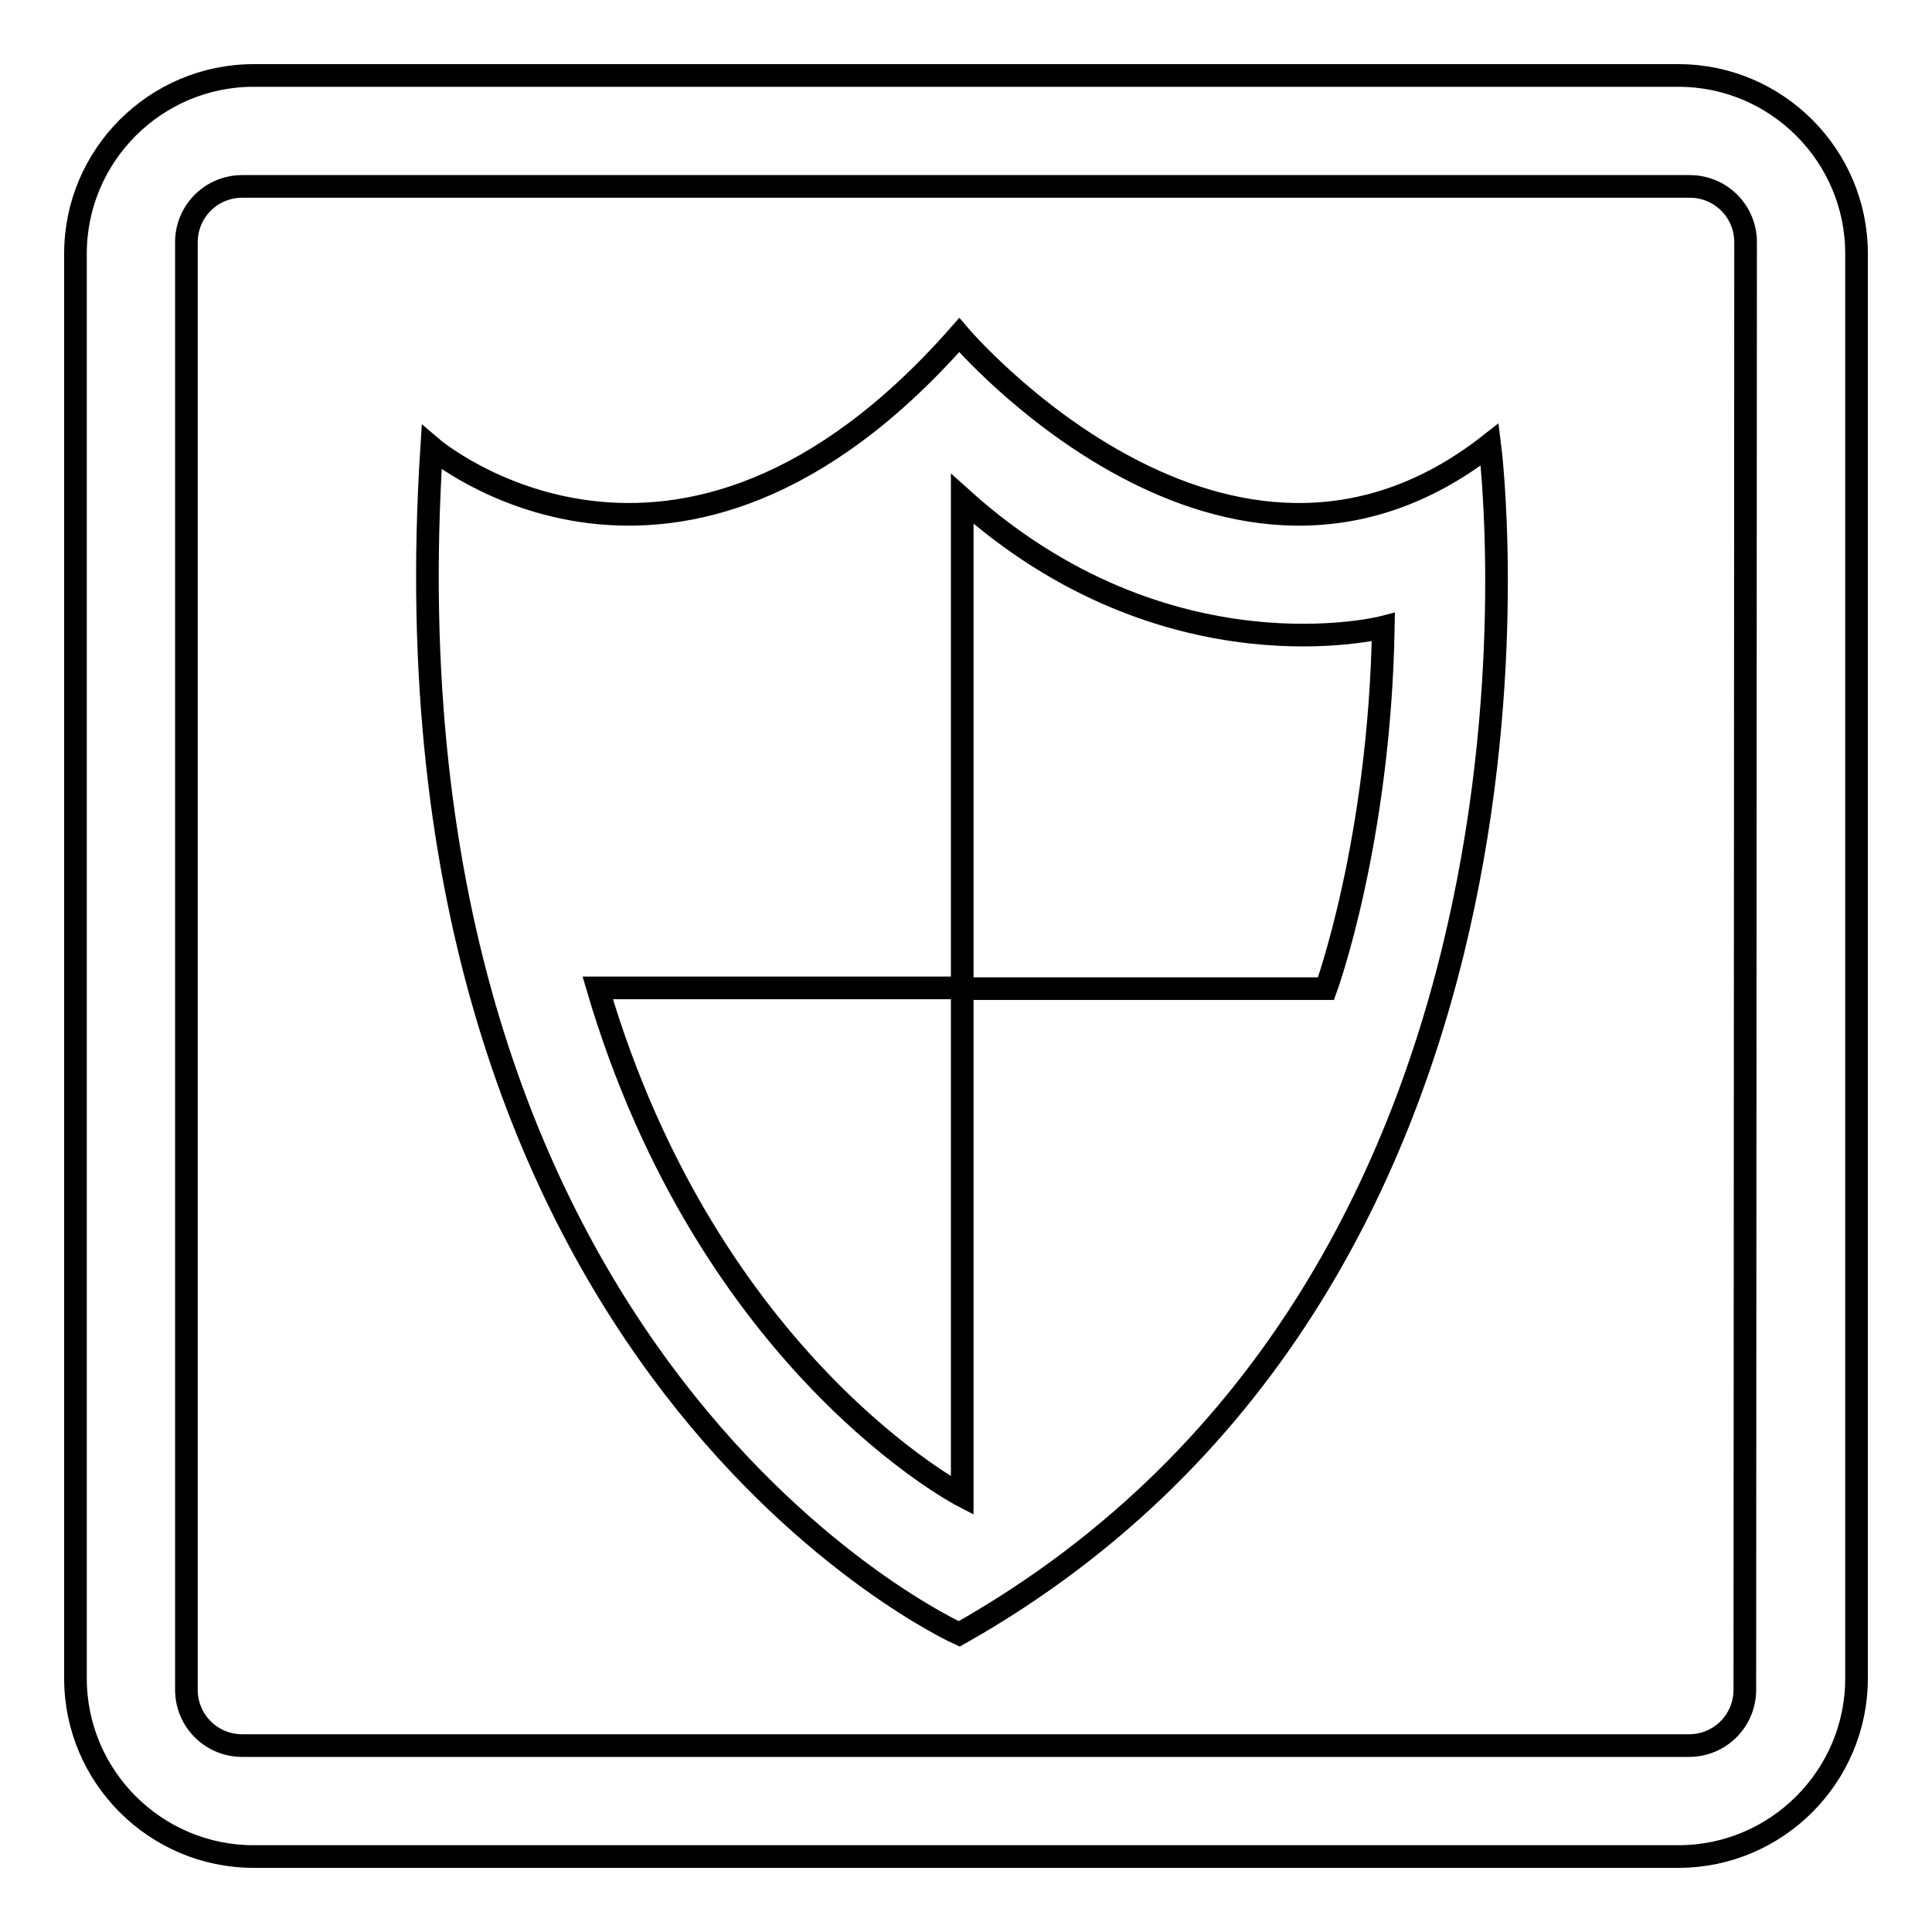
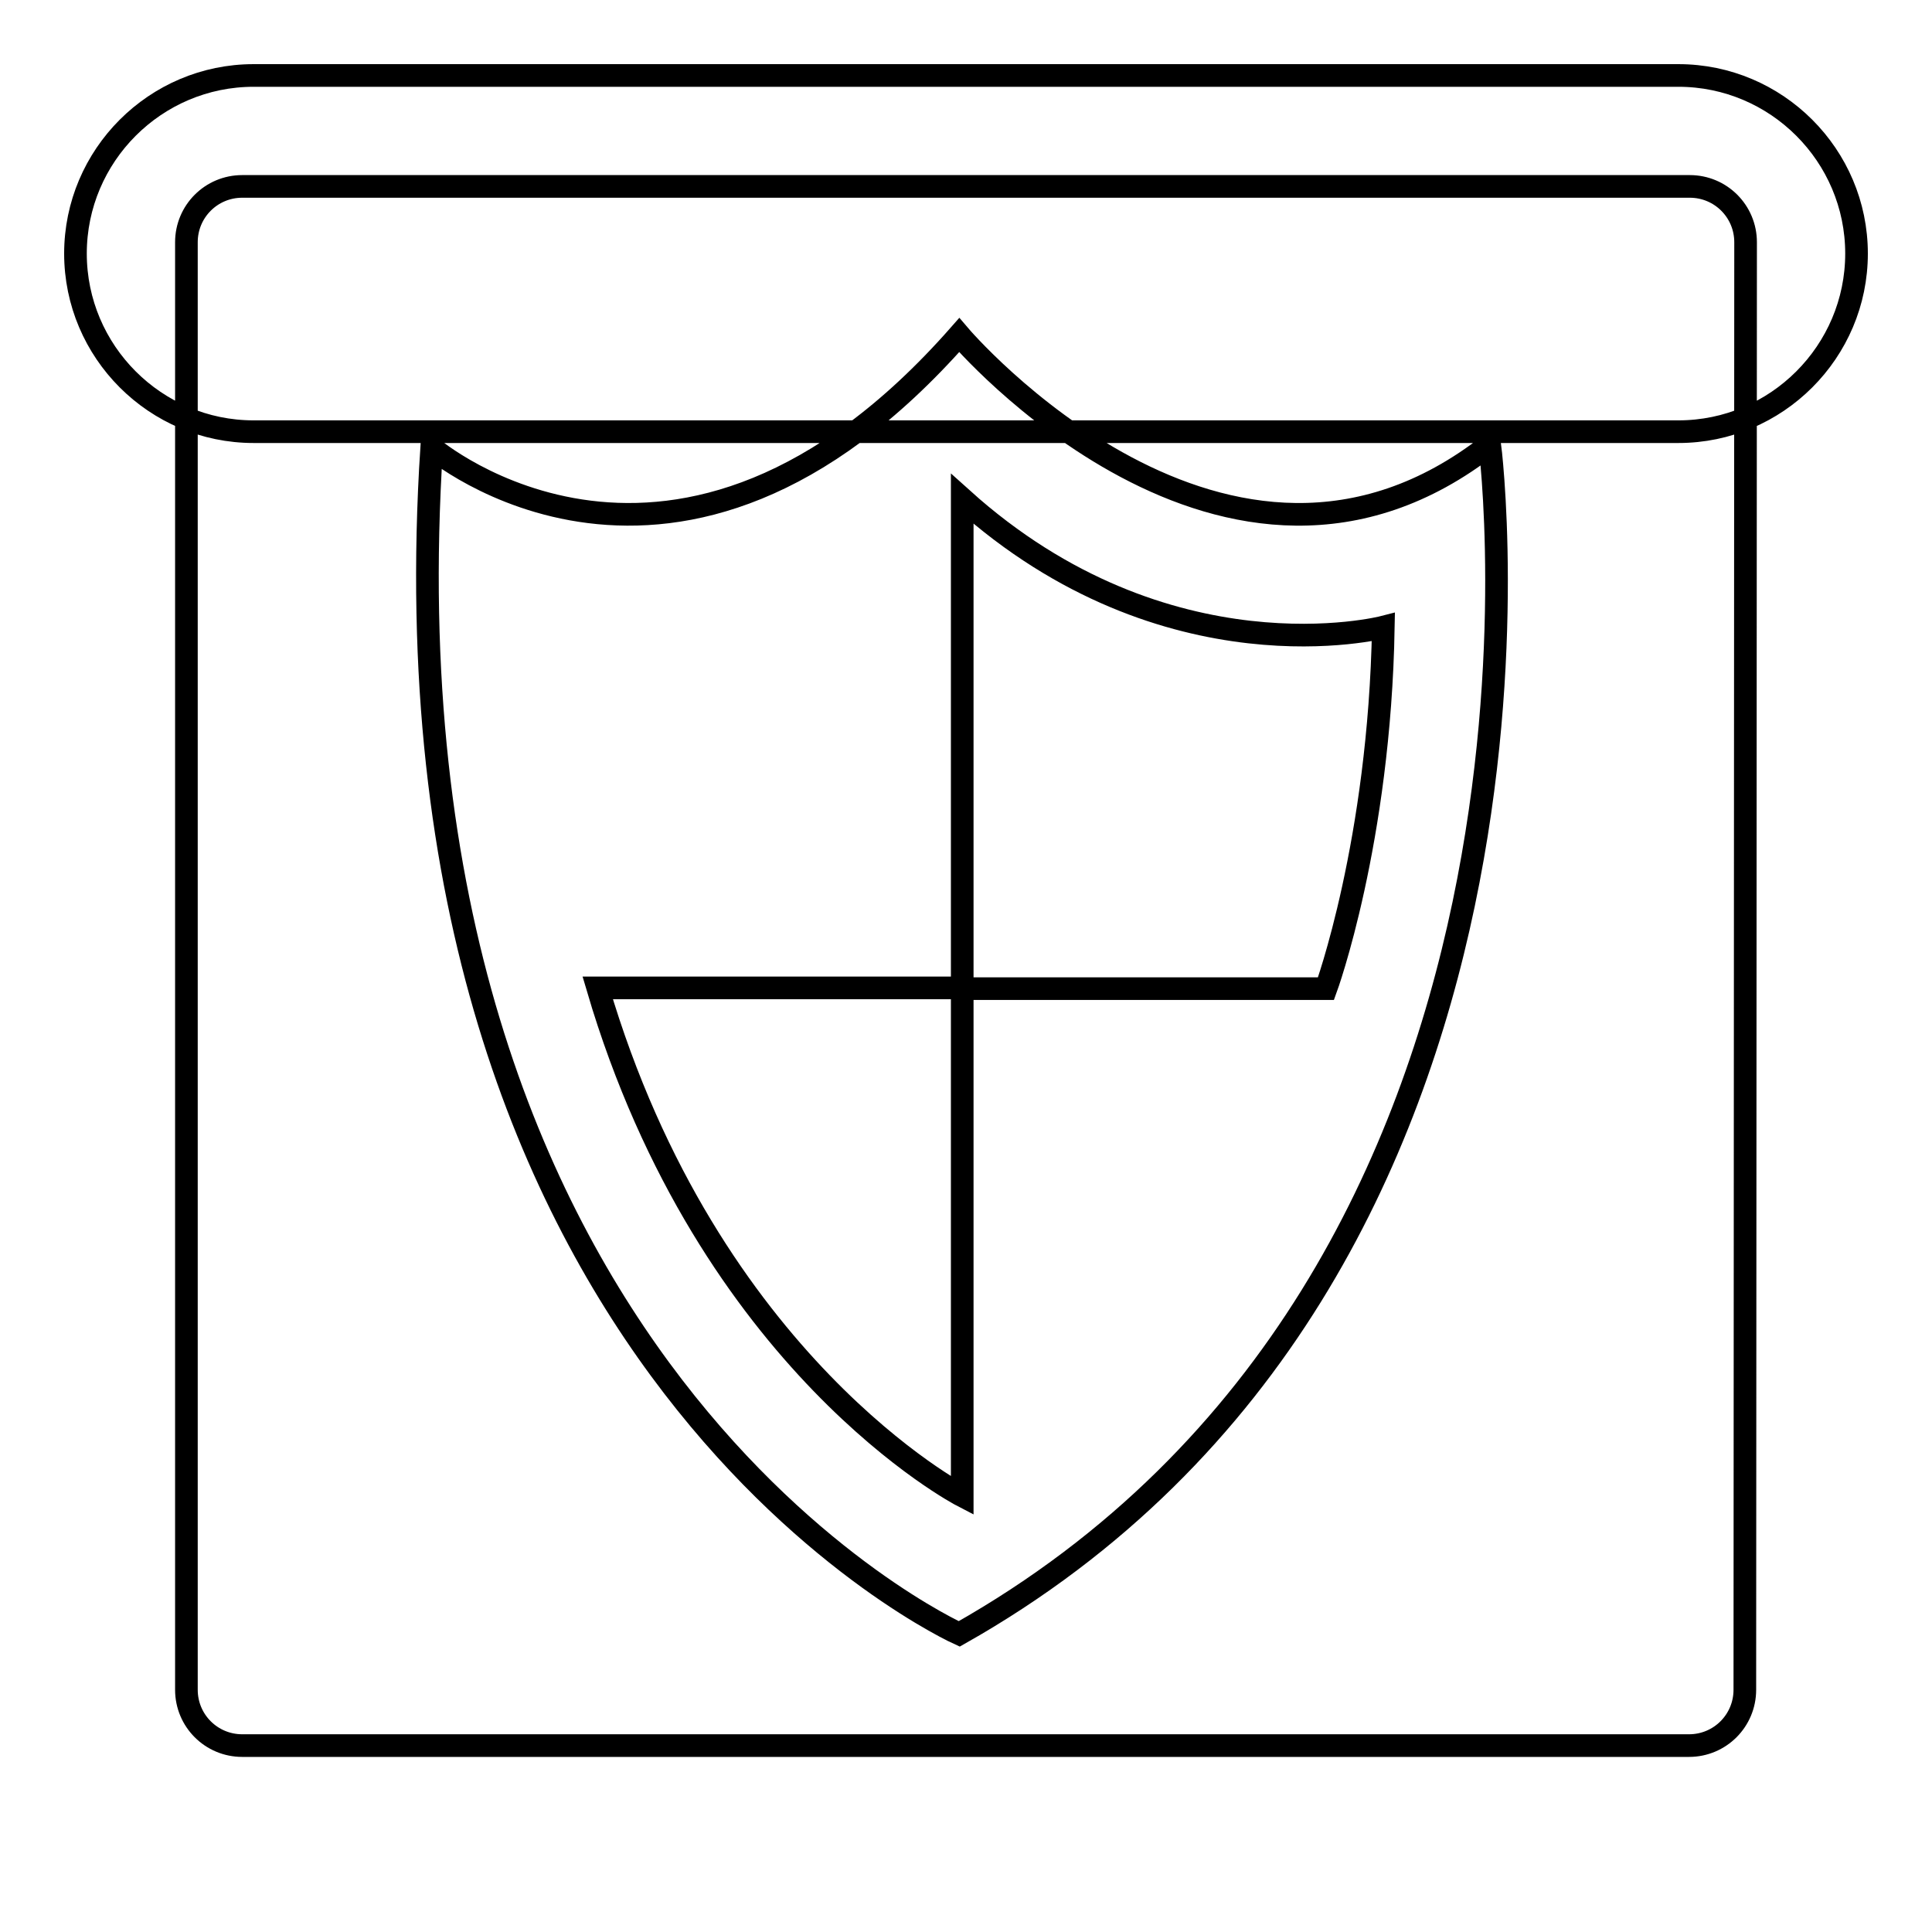
<svg xmlns="http://www.w3.org/2000/svg" version="1.1" x="0px" y="0px" viewBox="0 0 256 256" enable-background="new 0 0 256 256" xml:space="preserve">
  <g>
    <g>
-       <path stroke-width="3" fill-opacity="0" stroke="#000000" d="M127.1,44.4C89.6,87,57.2,59.3,57.2,59.3c-7.9,122.2,69.9,157.2,69.9,157.2c84.5-47.7,70.3-157.6,70.3-157.6C162.6,86.2,127.1,44.4,127.1,44.4z M175.7,131h-48.2v67.2c0,0-33.6-17.4-48.3-67.3h48.3V66.1c27.1,24.4,55.8,17,55.8,17C182.8,111.6,175.7,131,175.7,131z M222.4,10H33.6C20.6,10,10,20.6,10,33.6v188.8c0,13,10.6,23.6,23.6,23.6h188.8c13,0,23.6-10.6,23.6-23.6V33.6C246,20.6,235.4,10,222.4,10z M231.2,223.9c0,4.1-3.3,7.4-7.4,7.4H32.1c-4.1,0-7.4-3.3-7.4-7.4V32.1c0-4.1,3.3-7.4,7.4-7.4h191.8c4.1,0,7.4,3.3,7.4,7.4L231.2,223.9L231.2,223.9z" />
+       <path stroke-width="3" fill-opacity="0" stroke="#000000" d="M127.1,44.4C89.6,87,57.2,59.3,57.2,59.3c-7.9,122.2,69.9,157.2,69.9,157.2c84.5-47.7,70.3-157.6,70.3-157.6C162.6,86.2,127.1,44.4,127.1,44.4z M175.7,131h-48.2v67.2c0,0-33.6-17.4-48.3-67.3h48.3V66.1c27.1,24.4,55.8,17,55.8,17C182.8,111.6,175.7,131,175.7,131z M222.4,10H33.6C20.6,10,10,20.6,10,33.6c0,13,10.6,23.6,23.6,23.6h188.8c13,0,23.6-10.6,23.6-23.6V33.6C246,20.6,235.4,10,222.4,10z M231.2,223.9c0,4.1-3.3,7.4-7.4,7.4H32.1c-4.1,0-7.4-3.3-7.4-7.4V32.1c0-4.1,3.3-7.4,7.4-7.4h191.8c4.1,0,7.4,3.3,7.4,7.4L231.2,223.9L231.2,223.9z" />
    </g>
  </g>
</svg>